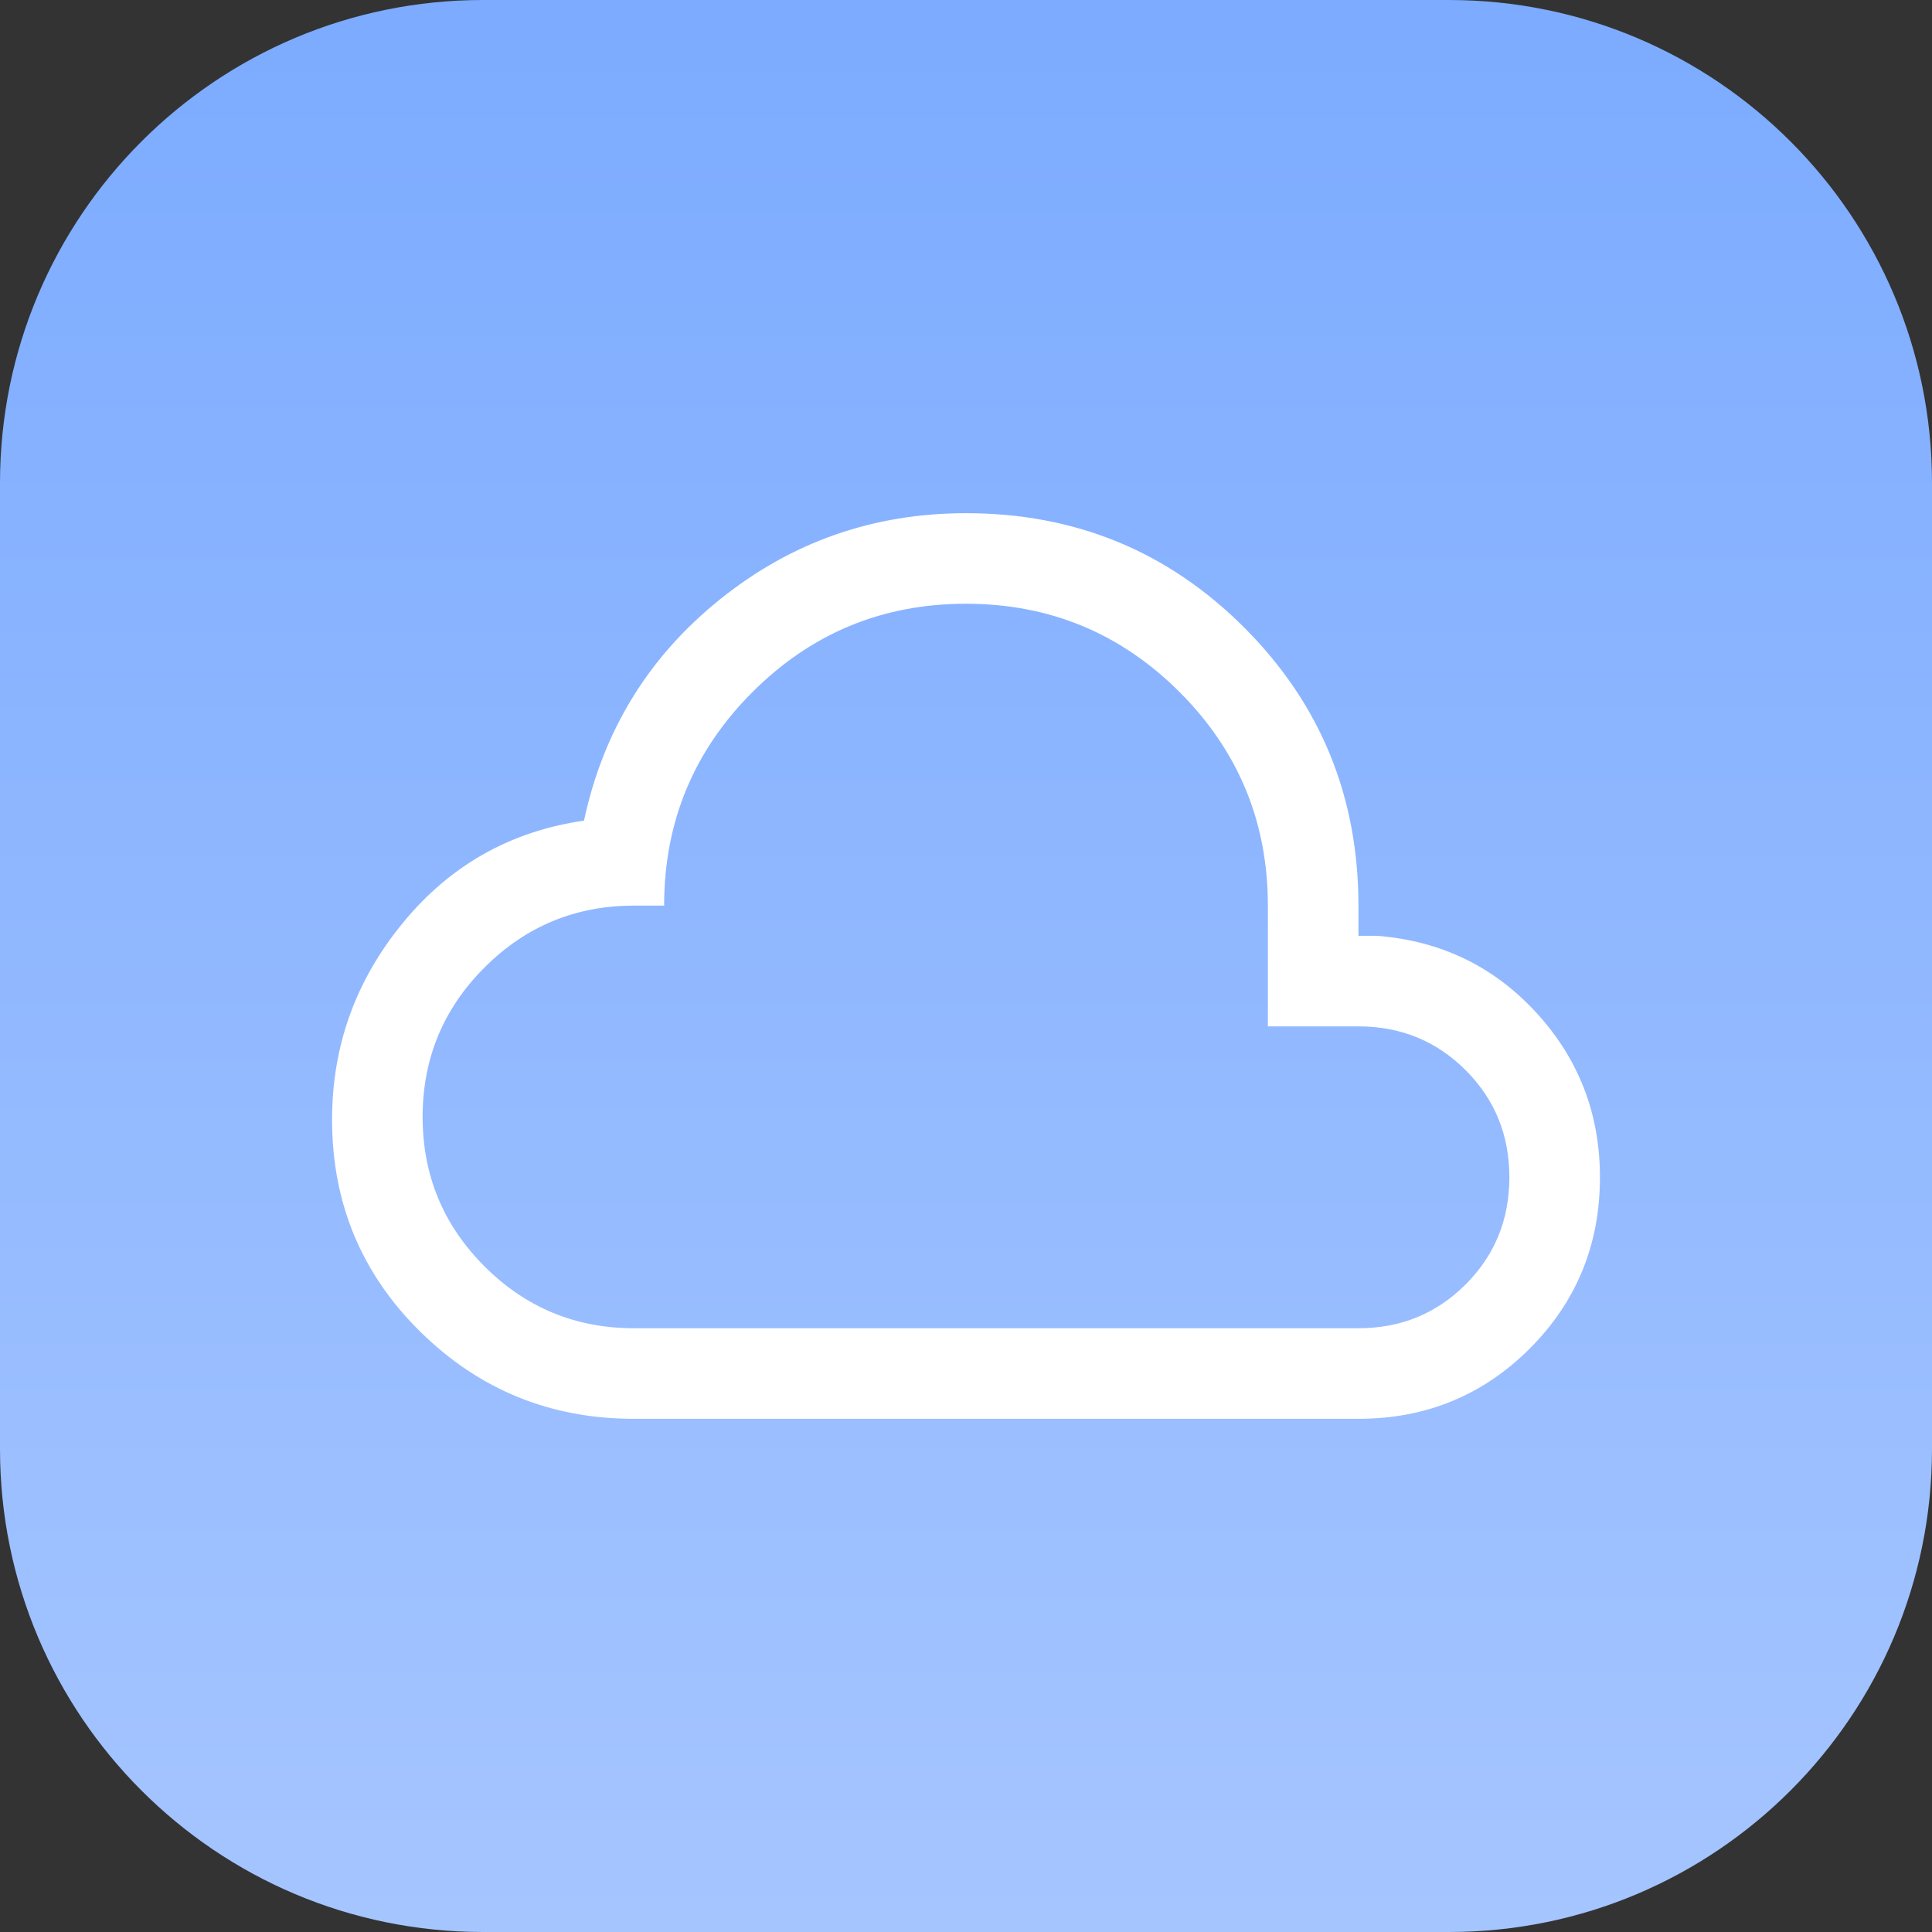
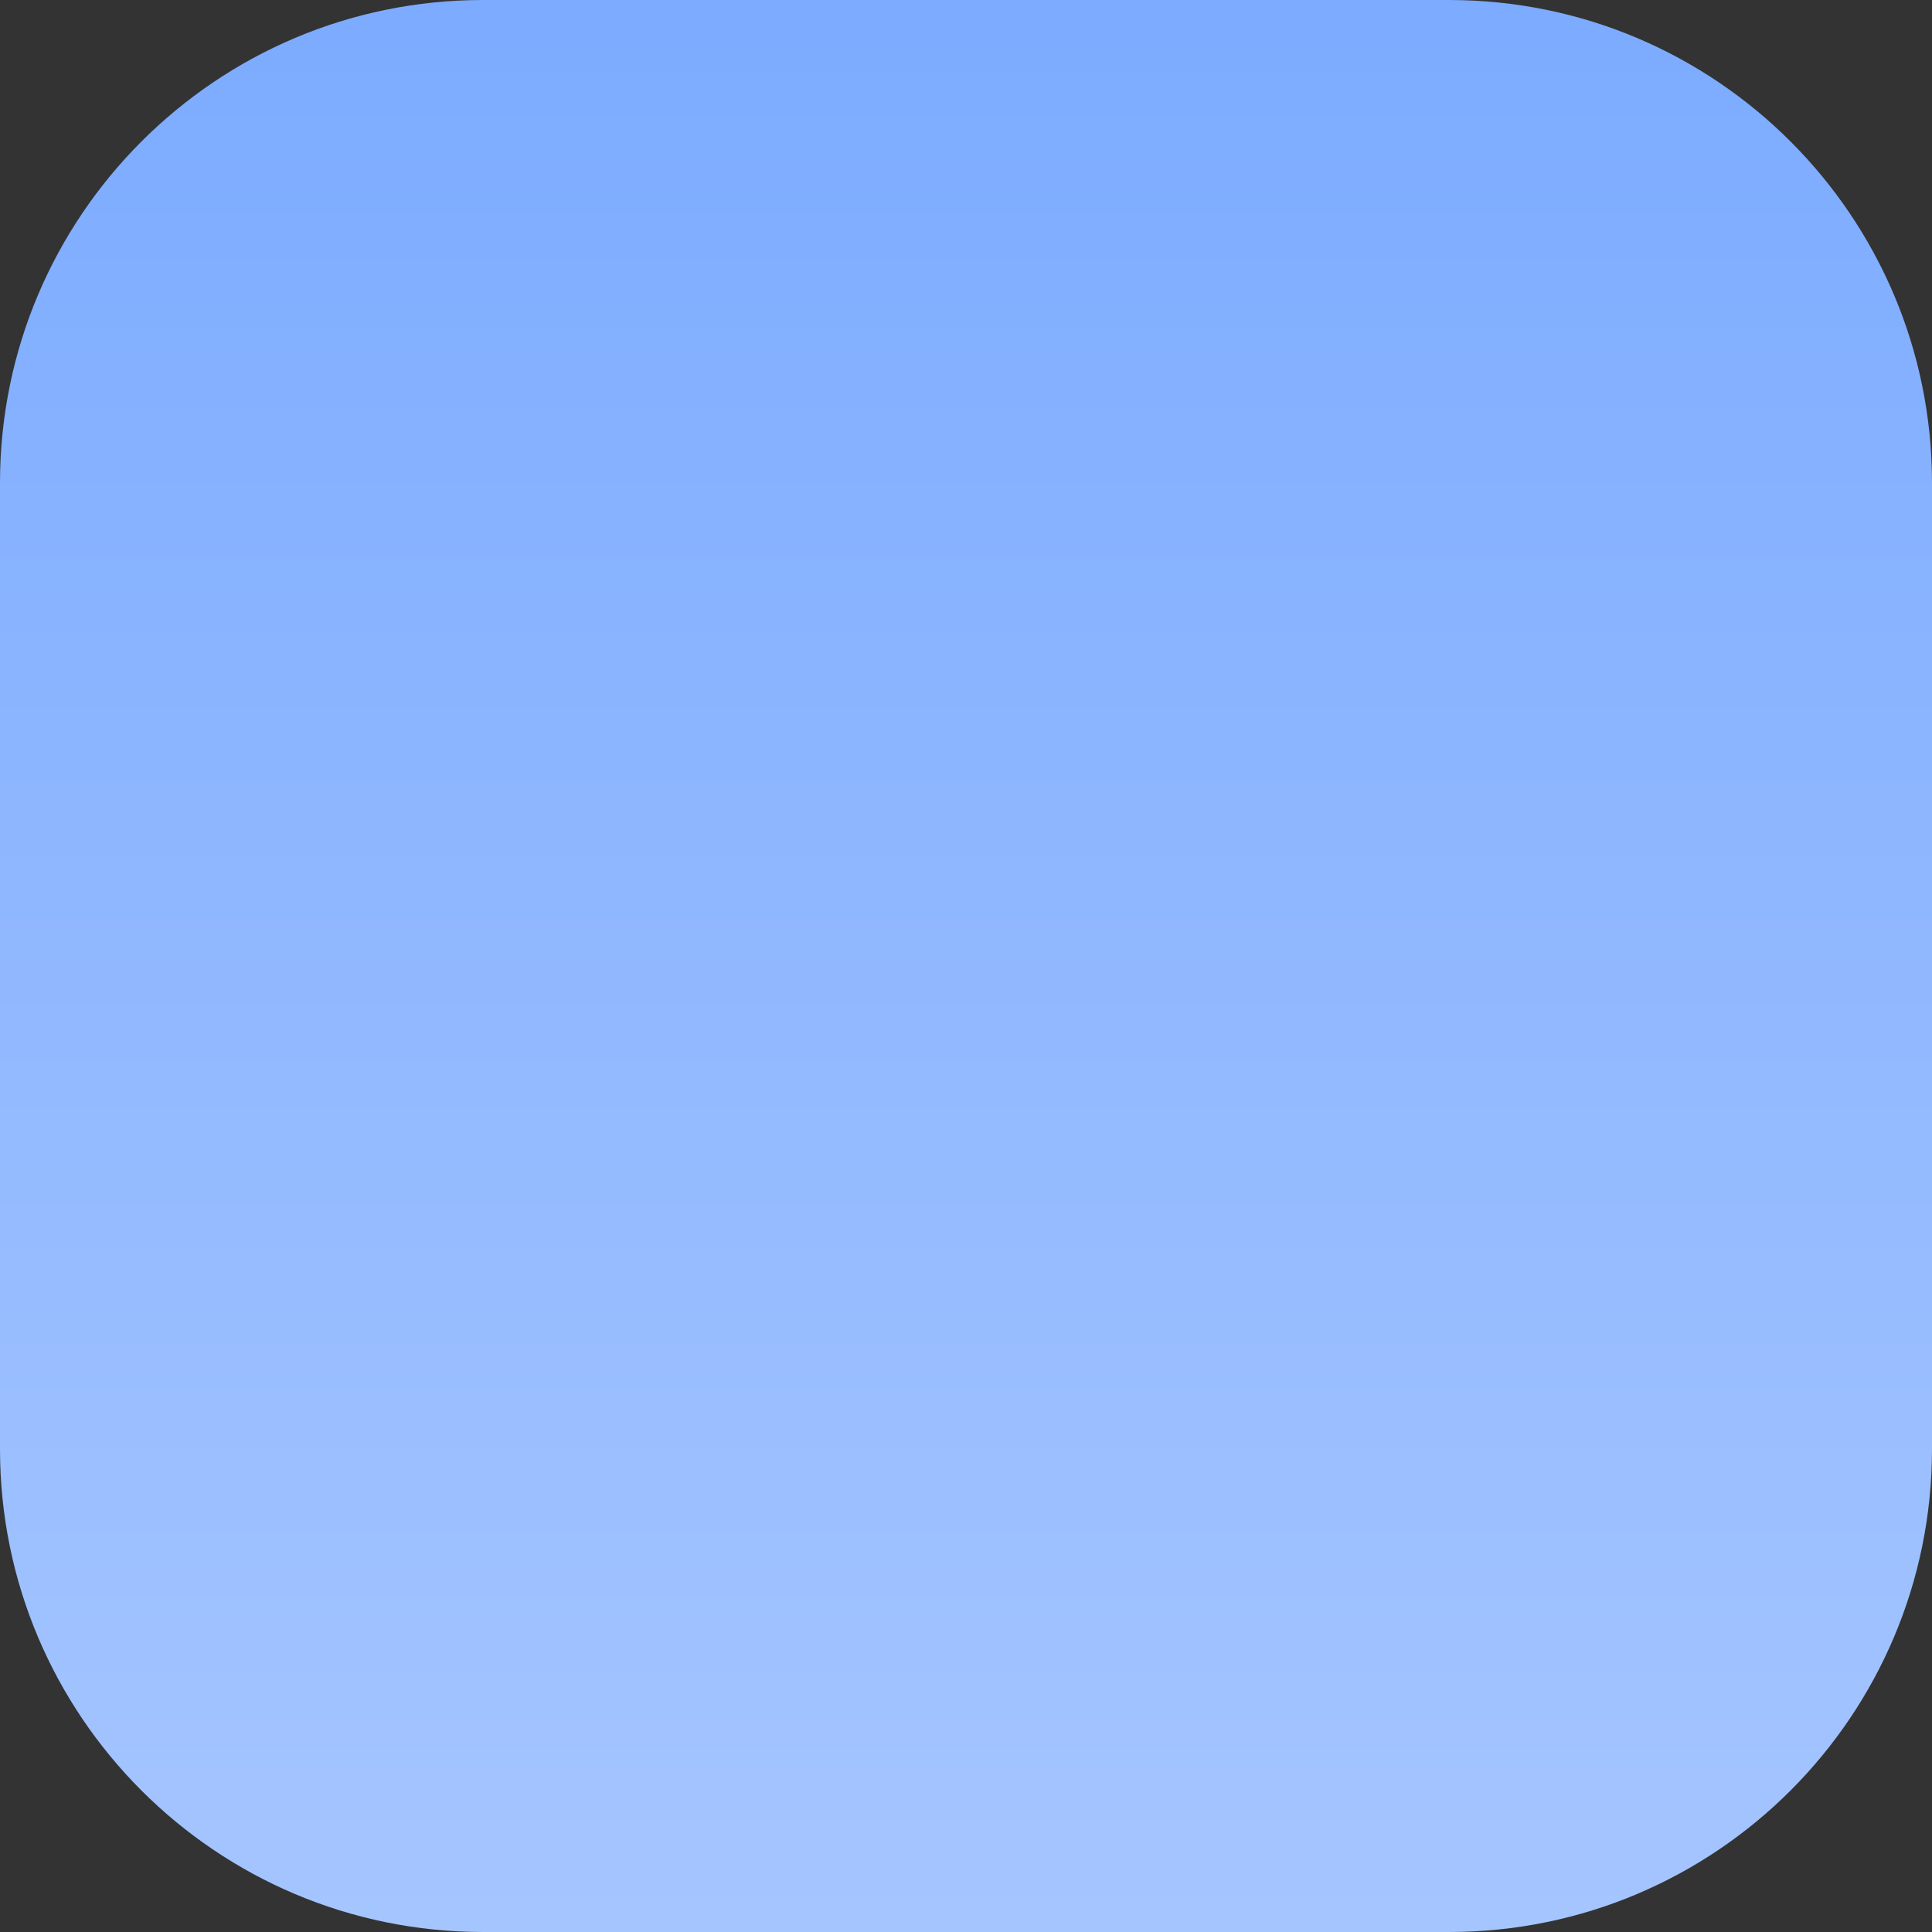
<svg xmlns="http://www.w3.org/2000/svg" width="32" height="32" viewBox="0 0 32 32" fill="none">
  <rect x="0" y="0" width="32" height="32" fill="#333333" stroke="none" />
  <path d="M0 8C0 3.582 3.582 0 8 0H24C28.418 0 32 3.582 32 8V24C32 28.418 28.418 32 24 32H8C3.582 32 0 28.418 0 24V8Z" fill="url(#paint0_linear_125_24232)" />
  <mask id="mask0_125_24232" style="mask-type:alpha" maskUnits="userSpaceOnUse" x="4" y="4" width="24" height="24">
    <rect x="4" y="4" width="24" height="24" fill="#D9D9D9" />
  </mask>
  <g mask="url(#mask0_125_24232)">
-     <path d="M10.5 23.5C9.118 23.5 7.939 23.02 6.963 22.059C5.988 21.099 5.5 19.928 5.5 18.546C5.5 17.323 5.892 16.235 6.675 15.283C7.458 14.33 8.458 13.767 9.673 13.592C9.993 12.097 10.745 10.875 11.928 9.925C13.111 8.975 14.468 8.5 16 8.5C17.809 8.5 19.345 9.131 20.607 10.393C21.869 11.655 22.5 13.191 22.5 15V15.5H22.808C23.862 15.582 24.74 16.006 25.444 16.771C26.148 17.537 26.5 18.446 26.5 19.5C26.5 20.615 26.112 21.561 25.337 22.337C24.561 23.112 23.615 23.5 22.5 23.5H10.5ZM10.5 22H22.5C23.2 22 23.792 21.758 24.275 21.275C24.758 20.792 25 20.2 25 19.5C25 18.8 24.758 18.208 24.275 17.725C23.792 17.242 23.2 17 22.5 17H21V15C21 13.617 20.512 12.438 19.538 11.463C18.562 10.488 17.383 10 16 10C14.617 10 13.438 10.488 12.463 11.463C11.488 12.438 11 13.617 11 15H10.5C9.533 15 8.708 15.342 8.025 16.025C7.342 16.708 7 17.533 7 18.5C7 19.467 7.342 20.292 8.025 20.975C8.708 21.658 9.533 22 10.5 22Z" fill="white" />
-   </g>
+     </g>
  <defs>
    <linearGradient id="paint0_linear_125_24232" x1="16" y1="0" x2="16" y2="32" gradientUnits="userSpaceOnUse">
      <stop stop-color="#7CABFF" />
      <stop offset="1" stop-color="#A5C5FF" />
    </linearGradient>
  </defs>
</svg>